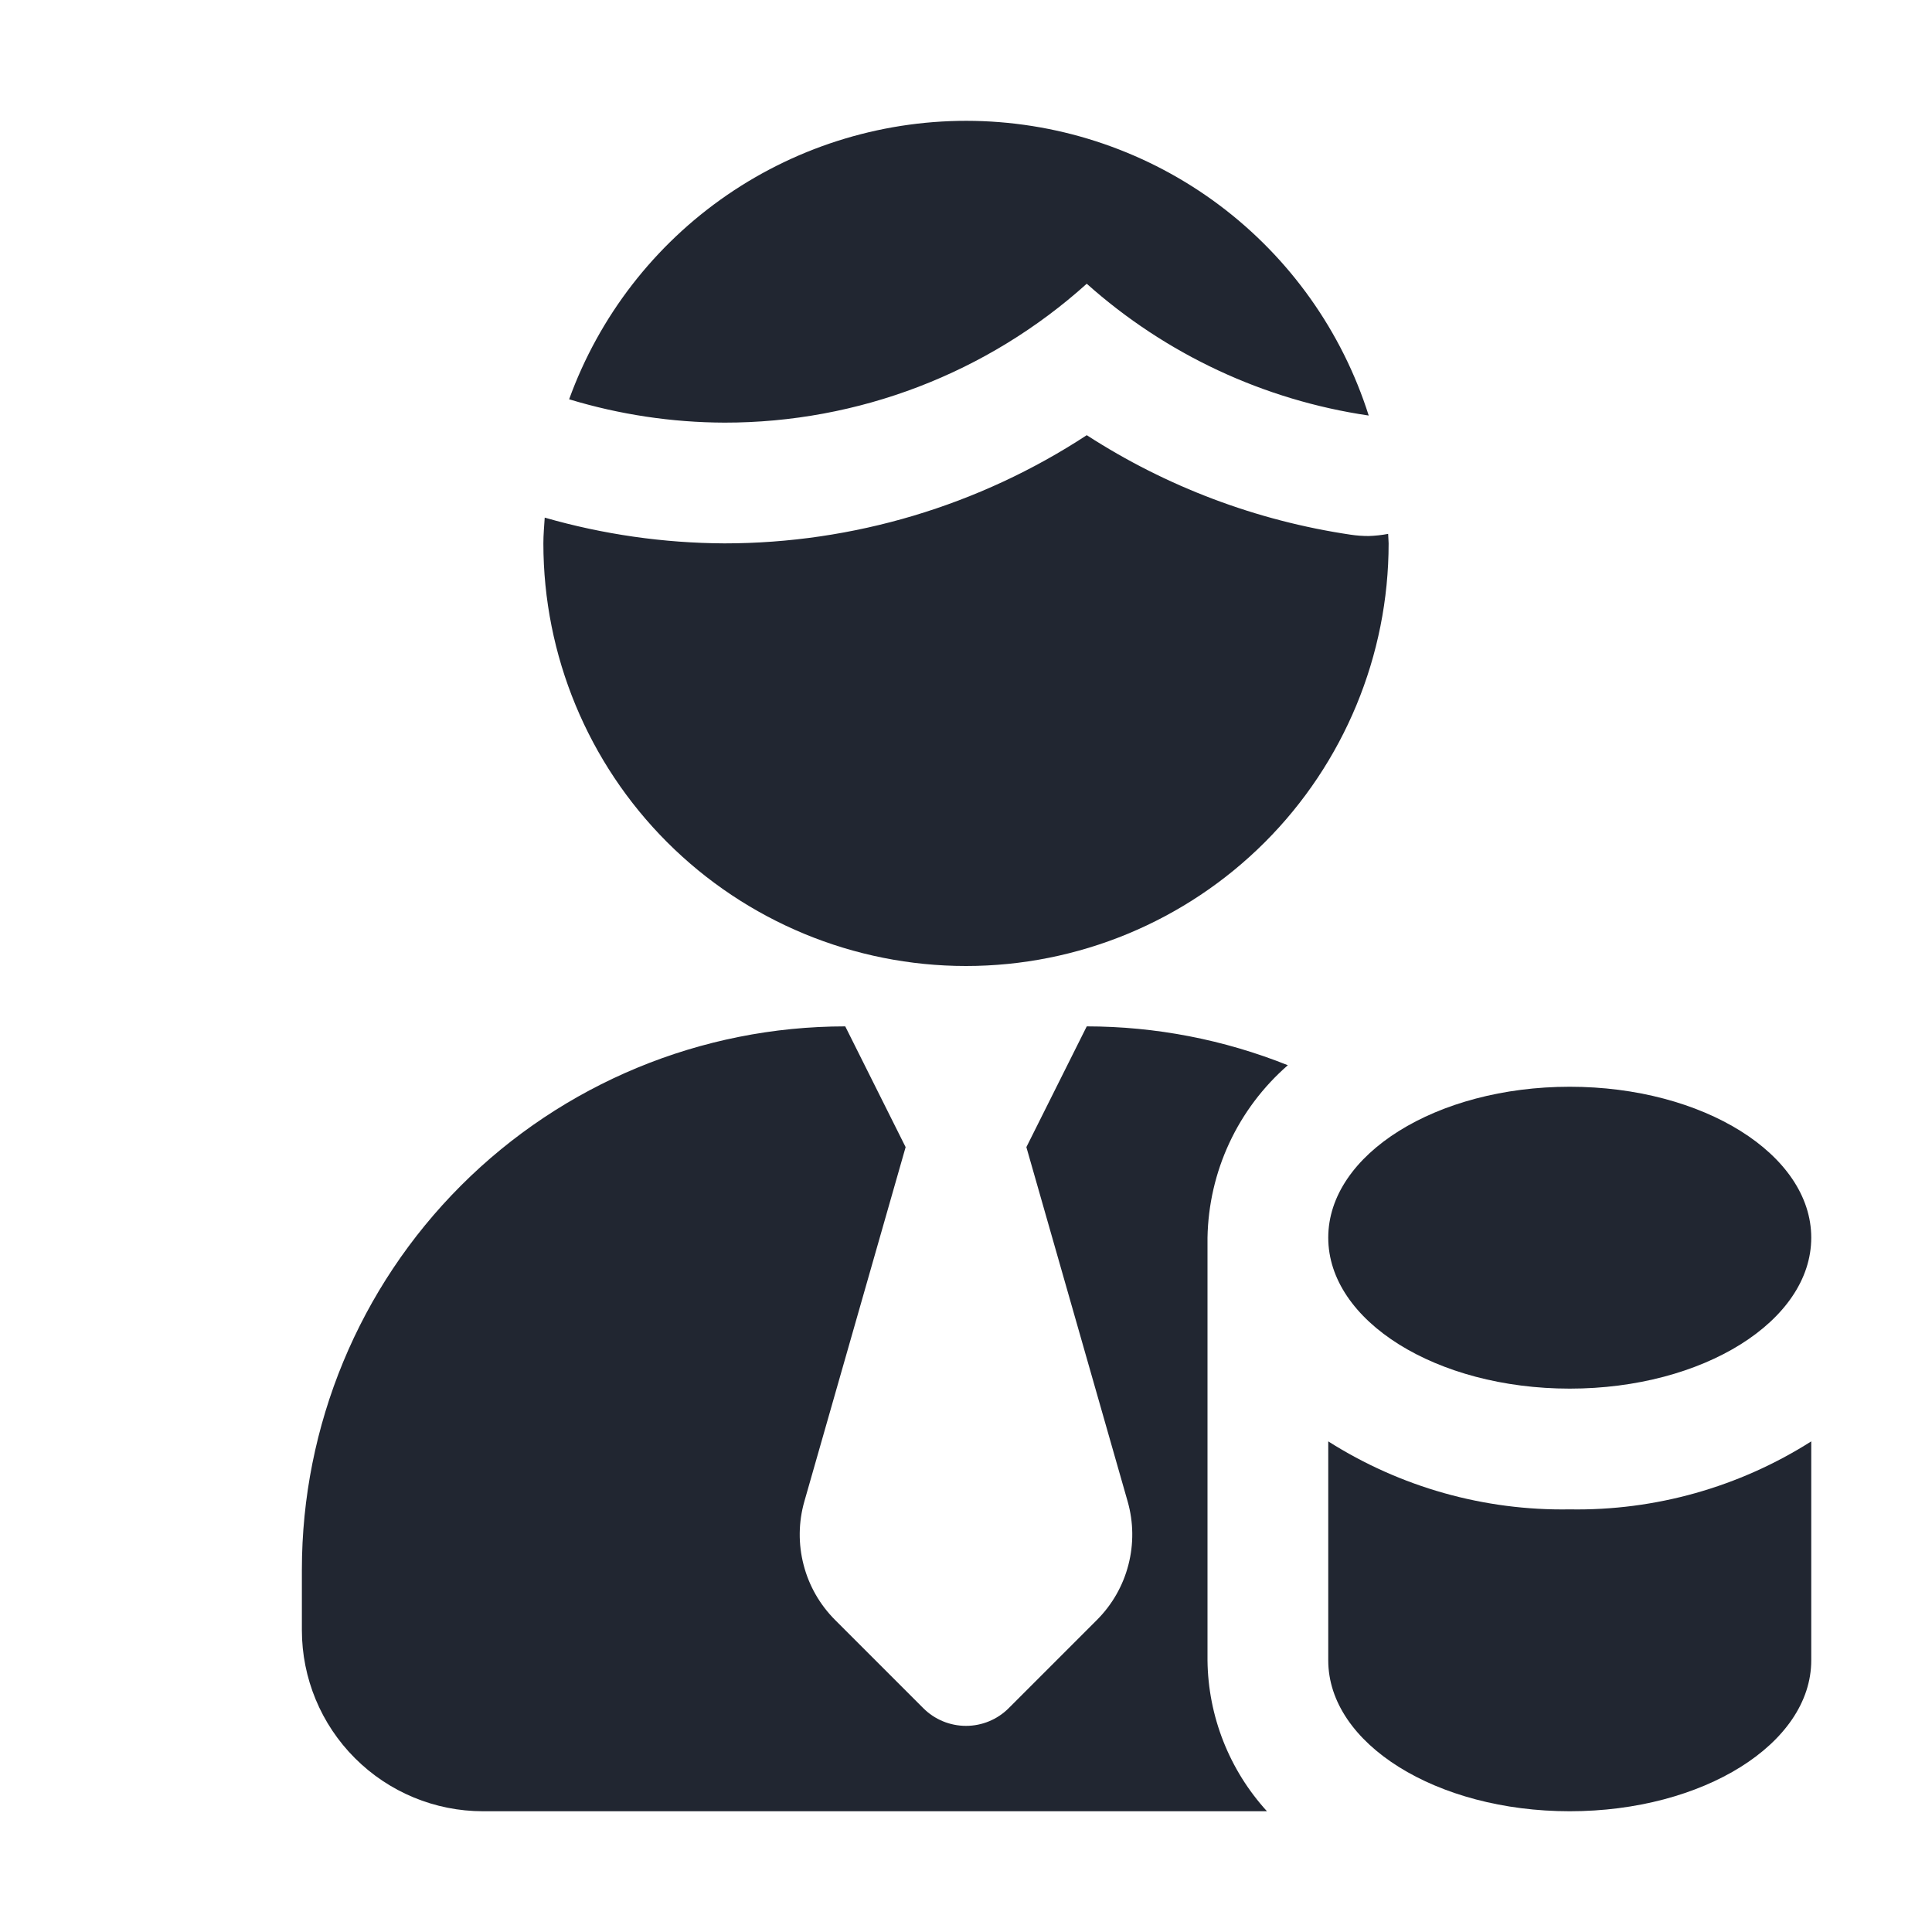
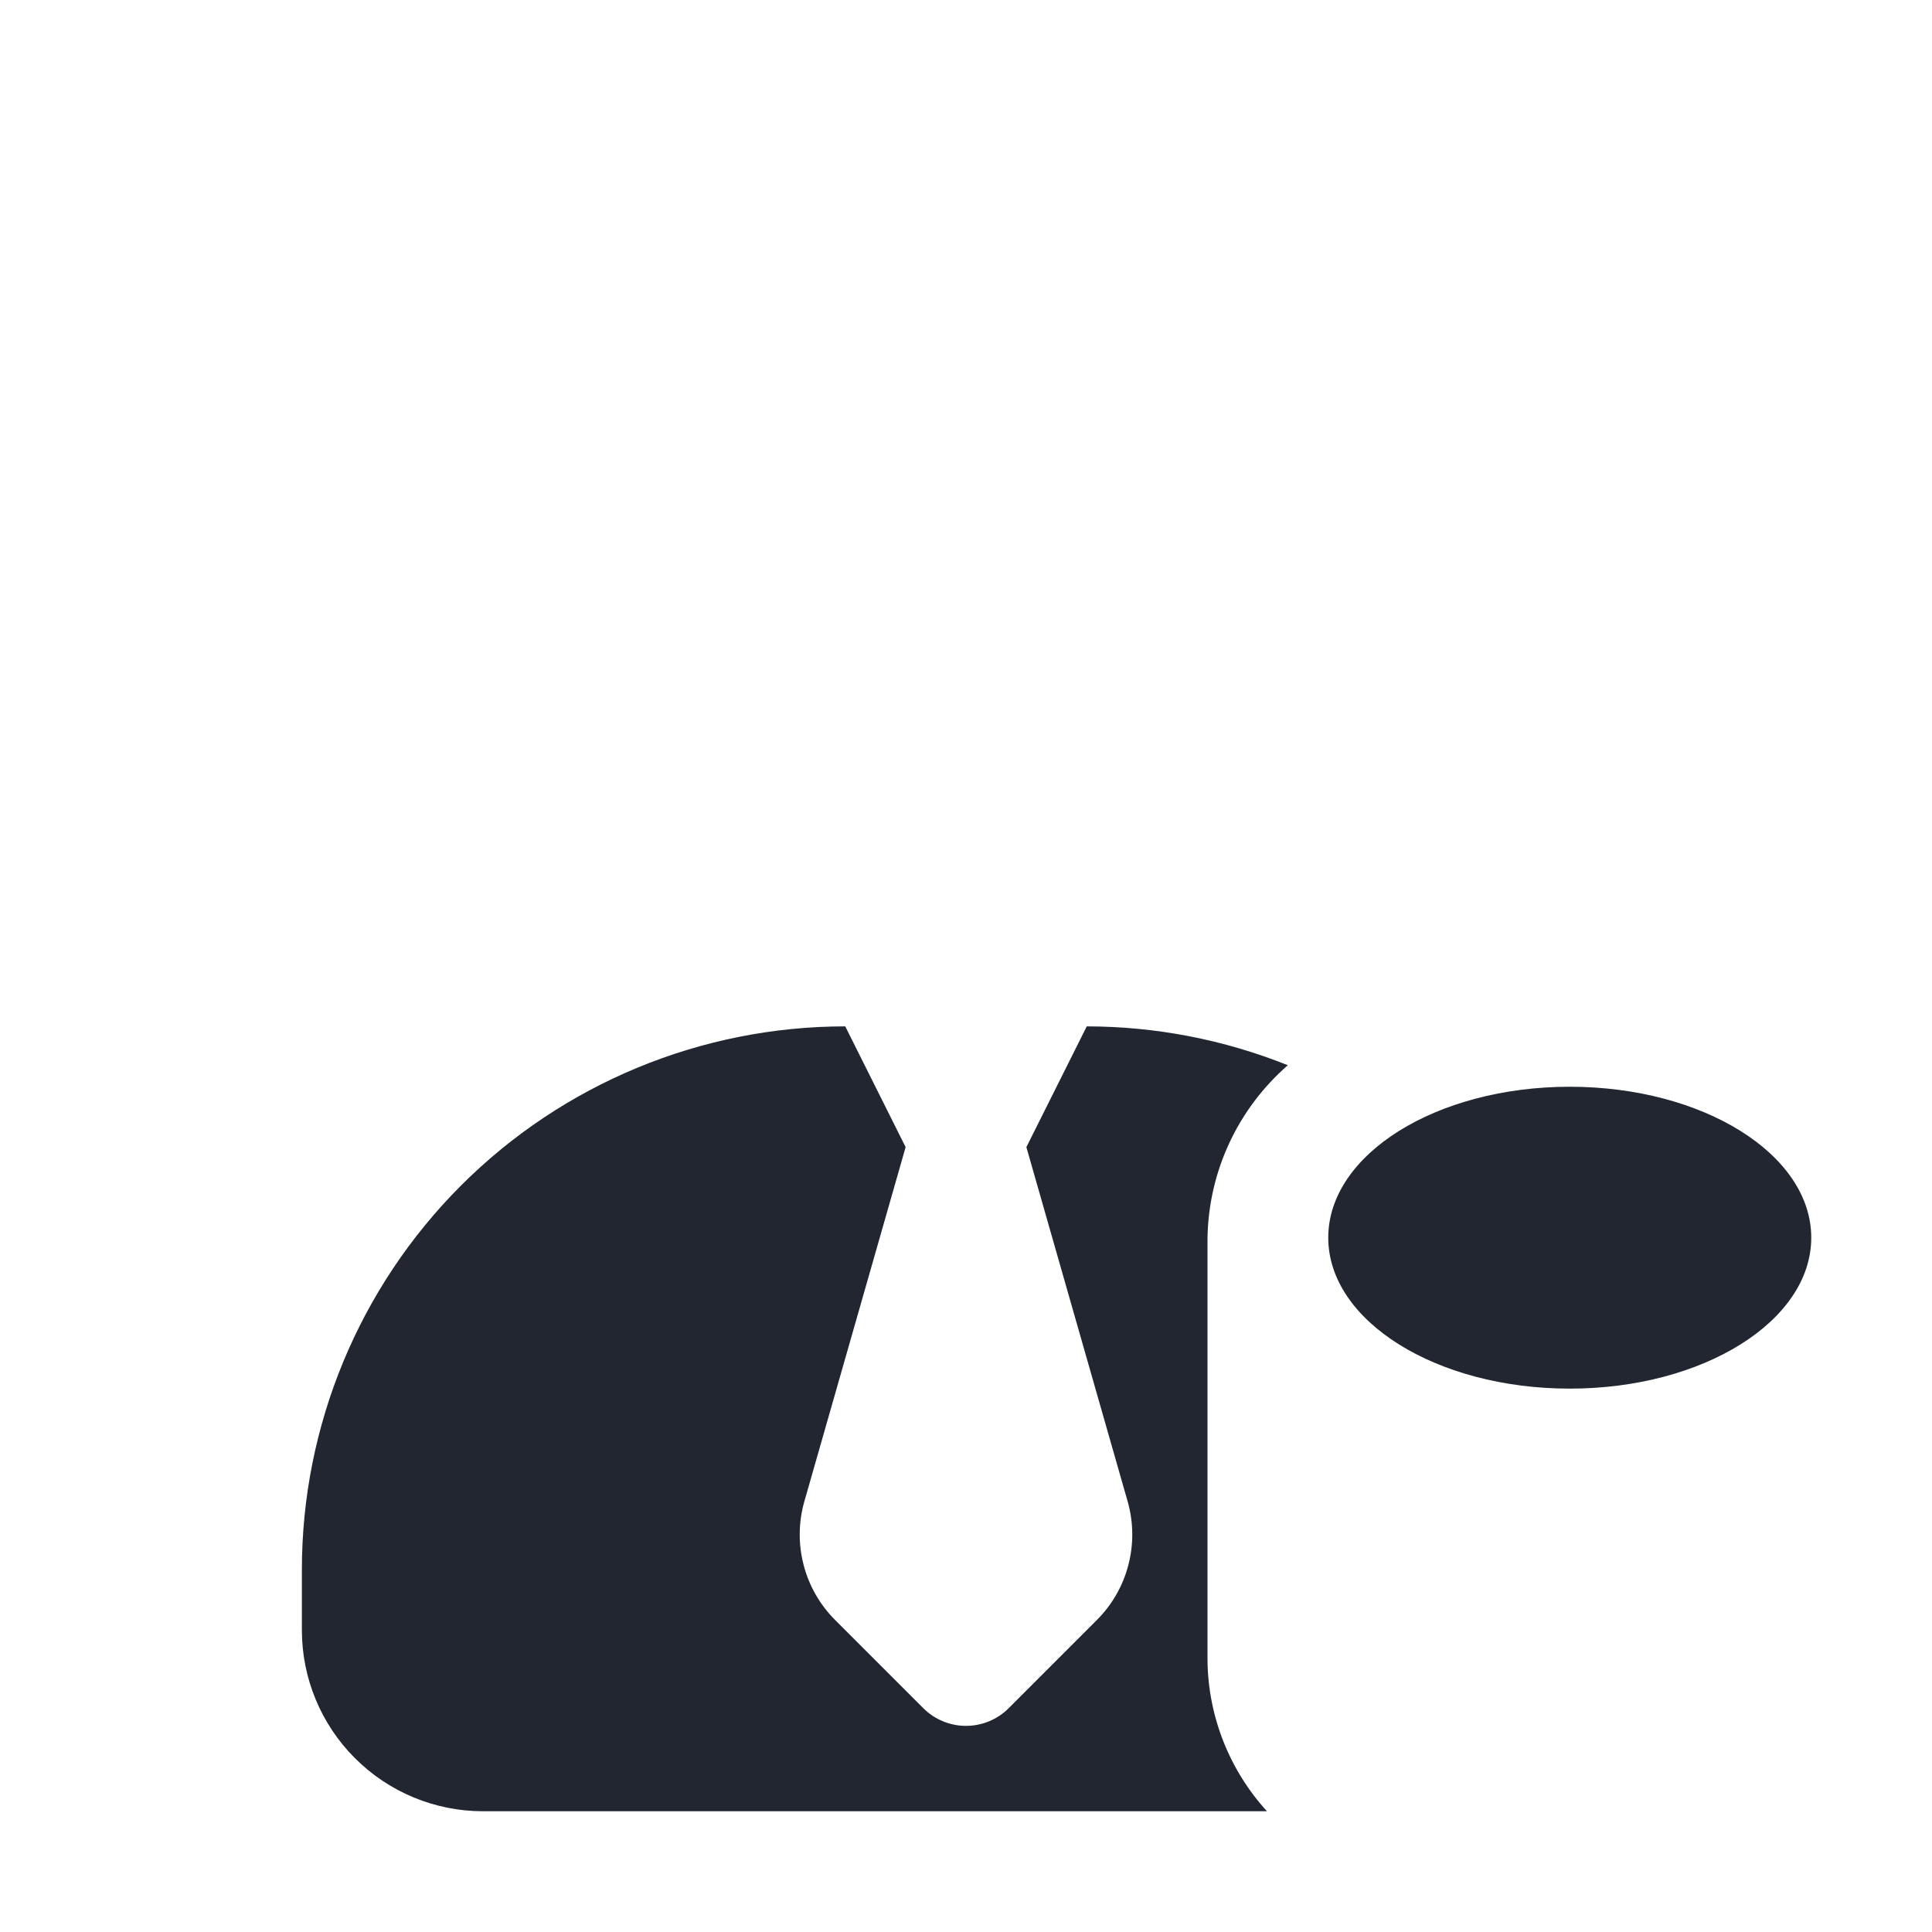
<svg xmlns="http://www.w3.org/2000/svg" width="36" height="36" viewBox="0 0 36 36" fill="none">
-   <path d="M25.504 9.988C25.391 9.988 25.278 9.98 25.166 9.963C23.414 9.703 21.737 9.071 20.25 8.109C18.244 9.423 15.898 10.124 13.5 10.125C12.366 10.12 11.239 9.958 10.15 9.645C10.14 9.804 10.125 9.963 10.125 10.125C10.125 12.213 10.955 14.217 12.431 15.693C13.908 17.17 15.911 18 18 18C20.089 18 22.092 17.17 23.569 15.693C25.045 14.217 25.875 12.213 25.875 10.125C25.875 10.065 25.867 10.012 25.866 9.948C25.747 9.971 25.625 9.984 25.504 9.988Z" fill="#212631" />
-   <path d="M13.5 7.875C15.993 7.877 18.398 6.955 20.25 5.287C21.723 6.602 23.55 7.456 25.504 7.743C25.007 6.176 24.032 4.804 22.716 3.819C21.399 2.834 19.807 2.287 18.163 2.253C16.52 2.22 14.907 2.702 13.551 3.632C12.196 4.562 11.165 5.894 10.605 7.44C11.544 7.725 12.519 7.872 13.5 7.875Z" fill="#212631" />
-   <path d="M29.25 28.125C27.658 28.152 26.094 27.711 24.75 26.858V30.938C24.75 32.491 26.765 33.75 29.25 33.75C31.735 33.75 33.75 32.491 33.75 30.938V26.858C32.406 27.711 30.842 28.152 29.25 28.125Z" fill="#212631" />
  <path d="M29.25 25.875C31.735 25.875 33.75 24.616 33.75 23.062C33.75 21.509 31.735 20.25 29.25 20.25C26.765 20.25 24.75 21.509 24.75 23.062C24.75 24.616 26.765 25.875 29.25 25.875Z" fill="#212631" />
  <path d="M22.5 30.938V23.062C22.511 22.452 22.649 21.85 22.907 21.297C23.165 20.743 23.537 20.25 23.997 19.849C22.806 19.372 21.534 19.126 20.25 19.125L19.125 21.375L21.012 27.977C21.122 28.362 21.127 28.771 21.026 29.159C20.926 29.548 20.723 29.902 20.439 30.186L18.795 31.83C18.584 32.041 18.298 32.159 18 32.159C17.702 32.159 17.416 32.041 17.205 31.83L15.561 30.186C15.277 29.902 15.074 29.548 14.974 29.159C14.873 28.771 14.878 28.362 14.988 27.977L16.875 21.375L15.75 19.125C13.065 19.125 10.489 20.192 8.591 22.09C6.692 23.989 5.625 26.565 5.625 29.25V30.375C5.625 31.27 5.981 32.129 6.614 32.761C7.246 33.394 8.105 33.75 9 33.75H23.608C22.906 32.981 22.511 31.979 22.5 30.938Z" fill="#212631" />
</svg>